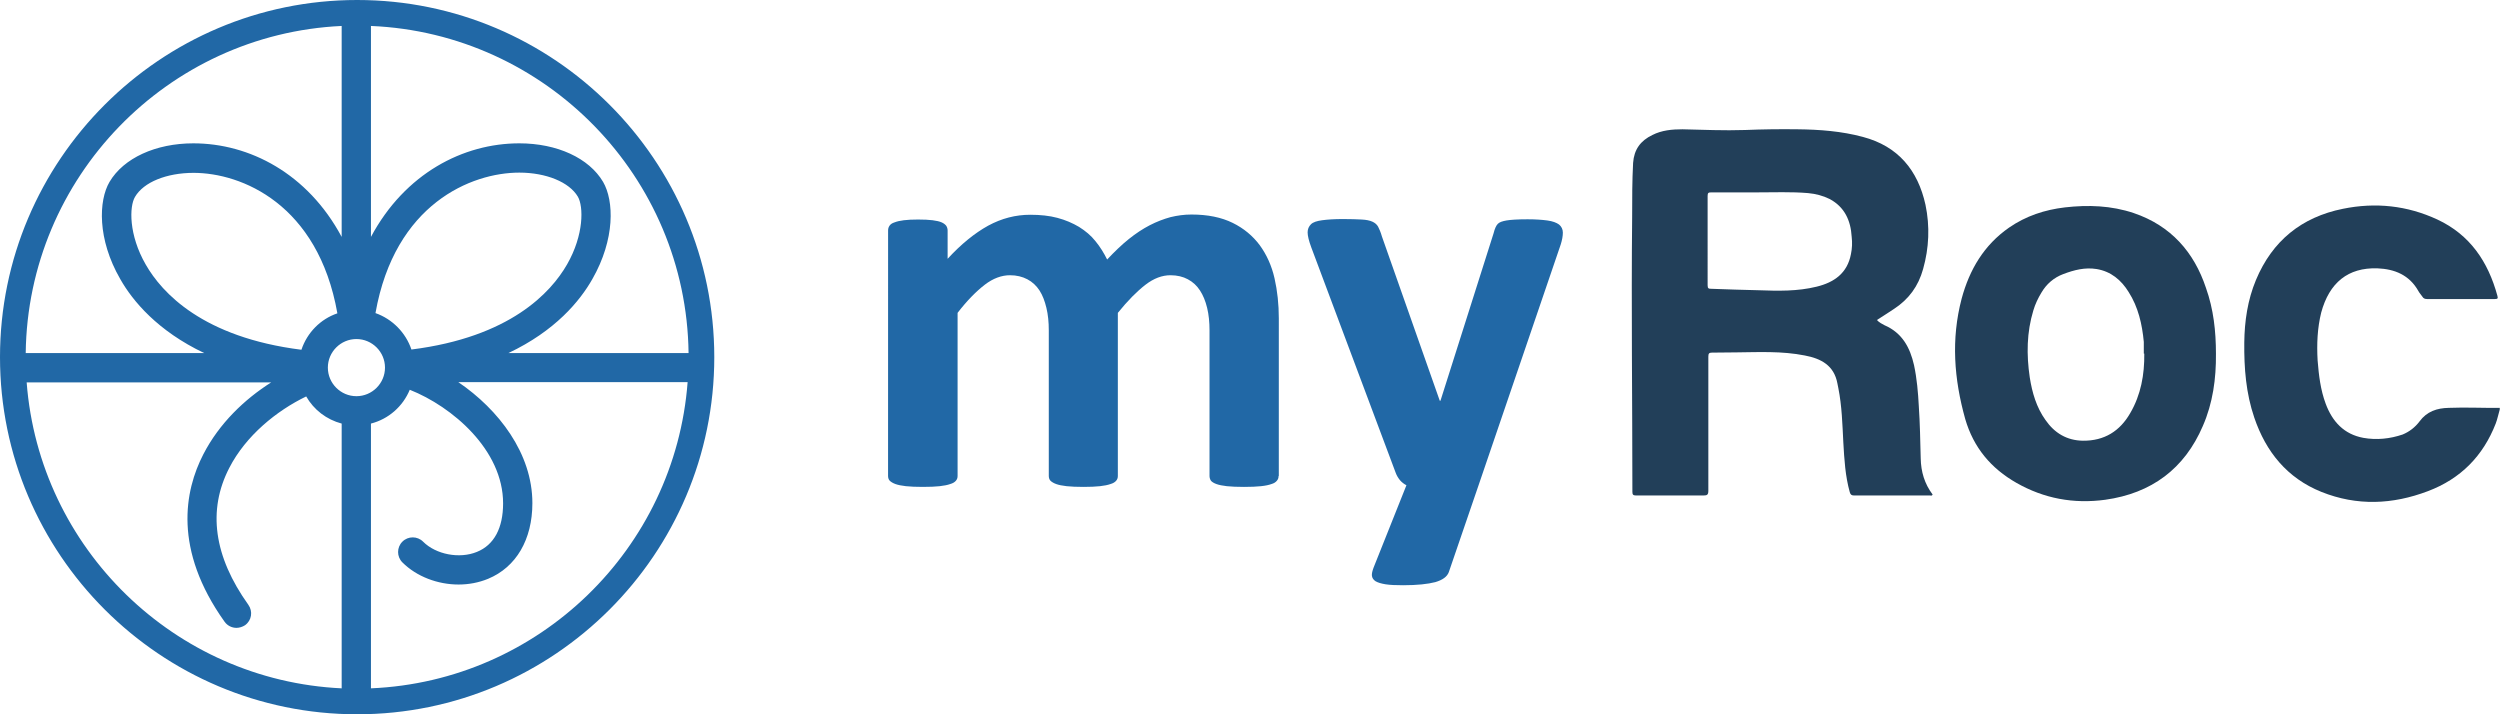
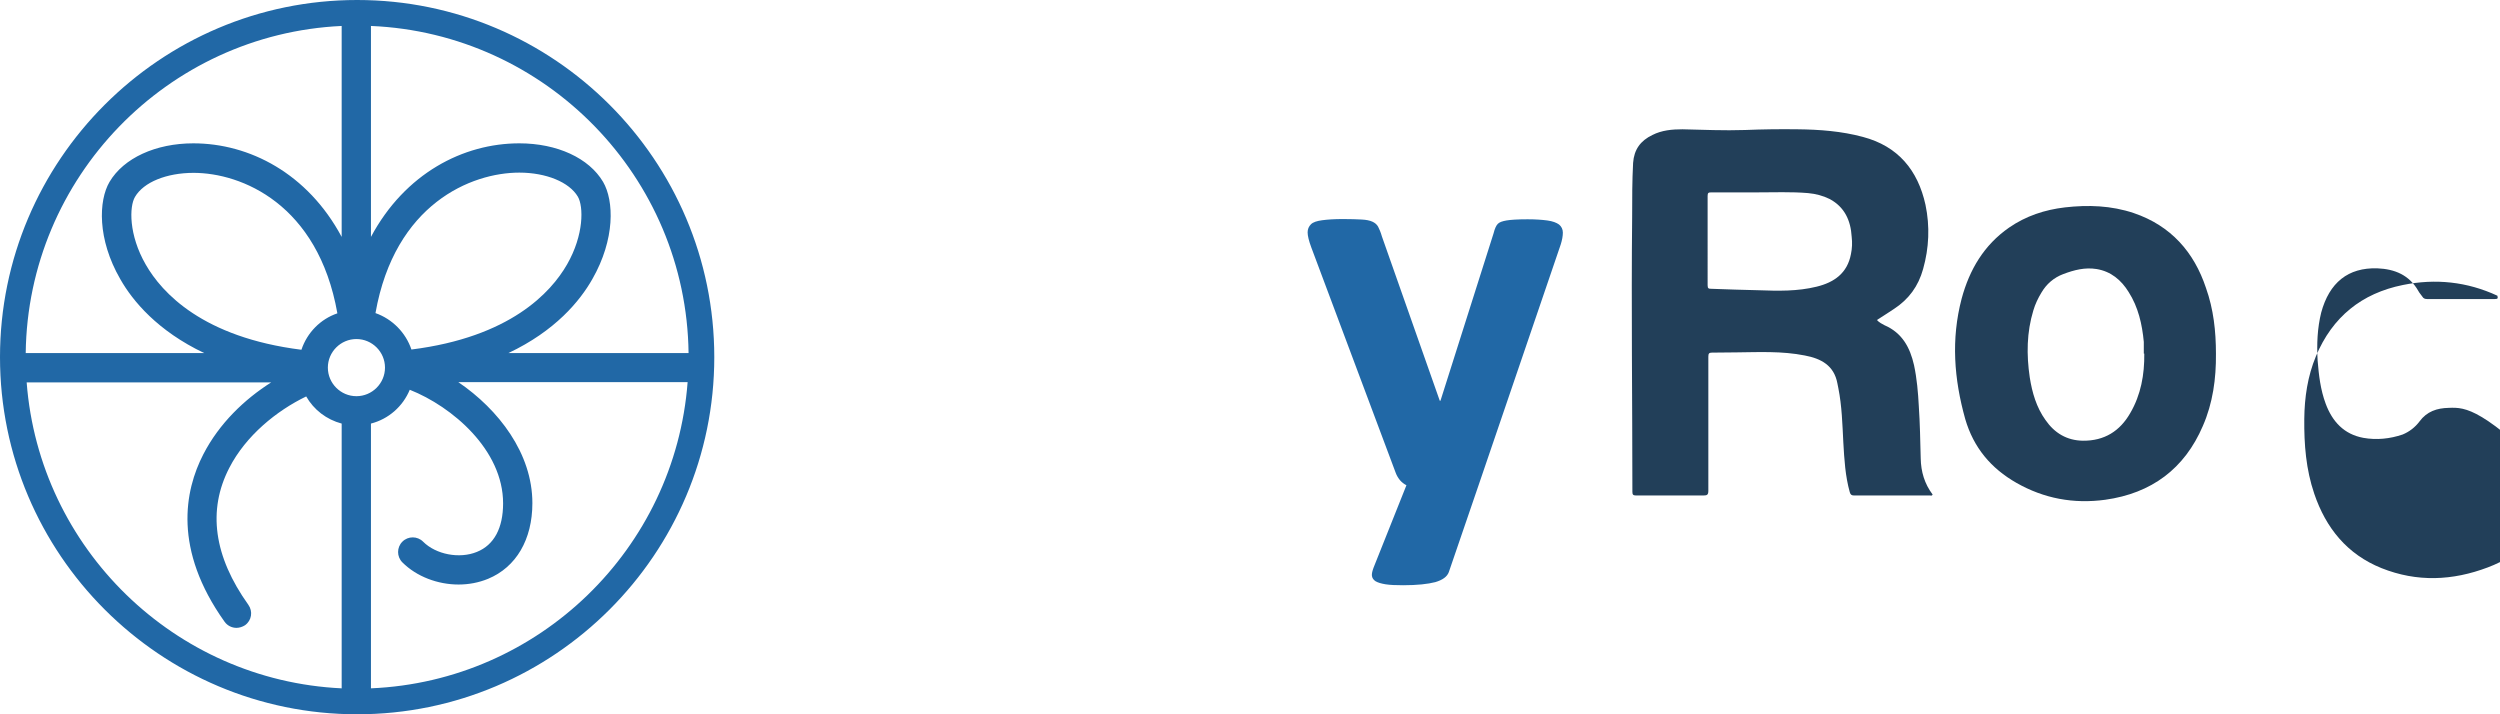
<svg xmlns="http://www.w3.org/2000/svg" version="1.1" x="0px" y="0px" width="1050px" height="300px" viewBox="0 0 1050 300" style="enable-background:new 0 0 1050 300;" xml:space="preserve">
  <style type="text/css">
	.st0{fill:#2168A6;}
	.st1{fill:#223F59;}
</style>
  <g id="Layer_1">
</g>
  <g id="Reusable_Shopping_Bag">
    <g>
      <g>
        <g>
-           <path class="st1" d="M1028.5,171.3c-5,0.1-9.2,1.5-12.3,5.7c-1.8,2.4-4.2,4.3-7.1,5.5c-5.3,1.8-10.9,2.4-16.5,1.4      c-8.1-1.5-13-6.8-15.8-14.3c-2.2-5.9-2.9-12-3.4-18.2c-0.4-6.9-0.1-13.6,1.5-20.1c3.4-12.6,11.3-19,23.6-18.6      c7.3,0.3,13.4,2.8,17.2,9.5c0.4,0.8,1.1,1.5,1.7,2.4c0.4,0.7,1,1,2,1h28.4c1.3,0,1.4-0.3,1.1-1.4c-3.9-14.3-11.5-25.6-25.2-32      c-12.7-5.9-26-7.3-39.7-4.5c-17.3,3.5-29.6,13.4-36.5,29.9c-3.5,8.4-4.8,17.3-4.9,26.3c-0.1,10.8,0.7,21.2,4.2,31.5      c4.9,14.4,13.8,25.4,28.2,31.2c15,6,29.9,5.3,44.7-0.3c13.8-5.2,23.2-14.8,28.5-28.4c0.7-1.8,1.1-3.9,1.7-5.9v-0.7      C1043,171.4,1035.7,171,1028.5,171.3" />
+           <path class="st1" d="M1028.5,171.3c-5,0.1-9.2,1.5-12.3,5.7c-1.8,2.4-4.2,4.3-7.1,5.5c-5.3,1.8-10.9,2.4-16.5,1.4      c-8.1-1.5-13-6.8-15.8-14.3c-2.2-5.9-2.9-12-3.4-18.2c-0.4-6.9-0.1-13.6,1.5-20.1c3.4-12.6,11.3-19,23.6-18.6      c7.3,0.3,13.4,2.8,17.2,9.5c0.4,0.8,1.1,1.5,1.7,2.4c0.4,0.7,1,1,2,1h28.4c1.3,0,1.4-0.3,1.1-1.4c-12.7-5.9-26-7.3-39.7-4.5c-17.3,3.5-29.6,13.4-36.5,29.9c-3.5,8.4-4.8,17.3-4.9,26.3c-0.1,10.8,0.7,21.2,4.2,31.5      c4.9,14.4,13.8,25.4,28.2,31.2c15,6,29.9,5.3,44.7-0.3c13.8-5.2,23.2-14.8,28.5-28.4c0.7-1.8,1.1-3.9,1.7-5.9v-0.7      C1043,171.4,1035.7,171,1028.5,171.3" />
          <path class="st1" d="M777.4,106.7c-1.5,8-7,11.9-14.4,13.7c-8.1,2-16.2,1.8-24.5,1.5c-6.6-0.1-13.1-0.4-19.6-0.6      c-1.3,0-1.7-0.1-1.7-1.5V82.3c0-1.4,0.4-1.5,1.7-1.5h19c7.1,0,14.4-0.3,21.5,0.3c3.2,0.3,6.3,1.1,9.1,2.5      c6.3,3.4,8.8,9.1,9.2,15.8C778,102,777.9,104.3,777.4,106.7 M805.9,170.6c-0.3-5.7-0.8-11.6-2-17.2c-1.7-7.5-5-13.6-12.4-16.8      c-1.1-0.6-2.2-1.1-3.2-2.2c2.4-1.5,4.8-3.1,7.1-4.6c6.3-4.1,10.3-9.6,12.3-16.8c2.5-8.9,2.9-17.9,1-27      c-3.2-14.5-11.5-24.6-26.3-28.5c-8.9-2.4-18.2-3.1-27.4-3.2c-7.4-0.1-14.7,0-22.1,0.3c-8.8,0.3-17.5-0.1-26.3-0.3      c-4.3,0-8.7,0.4-12.6,2.4c-5,2.4-7.7,6.1-8.1,11.7c-0.4,7.5-0.4,15.1-0.4,22.6c-0.4,38.6,0.1,77,0.1,115.6      c0,1.1,0.3,1.5,1.5,1.5h28.4c1.5,0,2-0.3,2-2v-56.3c0-1.3,0.3-1.7,1.5-1.7c3.5,0,7-0.1,10.3-0.1c9.5-0.1,19.1-0.6,28.7,1.3      c6.9,1.3,12.3,4.2,13.7,11.7c0.1,0.7,0.3,1.3,0.4,2c1.5,7.5,1.7,15.2,2.1,22.9c0.4,7,0.8,14,2.7,20.8c0.3,1.1,0.8,1.4,1.8,1.4      h31.9c0.3,0,0.8,0.3,1.1-0.4c-3.4-4.5-4.9-9.6-5-15.2C806.5,185.1,806.4,177.9,805.9,170.6" />
          <path class="st1" d="M900.6,148.5c0.1,8.8-1.4,17.3-5.9,25c-4.3,7.5-10.8,11.7-19.9,11.6c-6.7-0.1-11.9-3.2-15.7-8.7      c-3.8-5.3-5.6-11.5-6.6-17.9c-1.4-9.5-1.3-18.9,1.5-28.1c0.8-2.7,2-5.2,3.4-7.5c2.1-3.6,5.2-6.3,9.2-7.8c4.5-1.7,9.1-2.9,14-2.1      c6,1,10.3,4.6,13.4,9.6c4.1,6.4,5.7,13.6,6.4,21V148.5z M896.2,89.5c-9.5-3.2-19.2-3.5-28.9-2.4c-8.5,1-16.4,3.6-23.5,8.5      c-10.5,7.3-16.6,17.6-19.9,29.8c-4.5,17.1-3.2,33.8,1.5,50.6c3.5,12,10.8,20.7,21.5,26.8c11.6,6.6,24,8.9,37.3,7.1      c19.4-2.7,33.3-13,41-31c4.2-9.6,5.6-19.9,5.5-30.3c0-9.5-1-18.7-4.2-27.7C921.5,105.9,911.8,94.8,896.2,89.5" />
        </g>
        <g>
-           <path class="st0" d="M537,199.9c0,0.8-0.2,1.4-0.7,2c-0.5,0.6-1.2,1.1-2.3,1.4c-1.1,0.4-2.5,0.7-4.4,0.9      c-1.8,0.2-4.2,0.3-7.1,0.3c-2.9,0-5.3-0.1-7.2-0.3c-1.8-0.2-3.3-0.5-4.4-0.9c-1.1-0.4-1.9-0.9-2.3-1.4c-0.4-0.6-0.6-1.3-0.6-2      v-61.1c0-3.5-0.3-6.6-1-9.5c-0.7-2.9-1.7-5.3-3-7.3c-1.3-2-3-3.6-5.1-4.7c-2-1.1-4.5-1.7-7.3-1.7c-3.5,0-7,1.3-10.5,4      c-3.5,2.7-7.4,6.6-11.6,11.8v68.5c0,0.8-0.2,1.4-0.7,2s-1.3,1.1-2.4,1.4c-1.1,0.4-2.6,0.7-4.4,0.9c-1.8,0.2-4.2,0.3-6.9,0.3      c-2.9,0-5.2-0.1-7.1-0.3c-1.8-0.2-3.3-0.5-4.4-0.9c-1.1-0.4-1.9-0.9-2.4-1.4s-0.7-1.3-0.7-2v-61.1c0-3.5-0.3-6.6-1-9.5      c-0.7-2.9-1.6-5.3-2.9-7.3c-1.3-2-3-3.6-5.1-4.7c-2.1-1.1-4.5-1.7-7.3-1.7c-3.5,0-7.1,1.3-10.6,4c-3.5,2.7-7.4,6.6-11.4,11.8      v68.5c0,0.8-0.2,1.4-0.7,2c-0.5,0.6-1.3,1.1-2.4,1.4c-1.1,0.4-2.6,0.7-4.4,0.9c-1.8,0.2-4.2,0.3-7.1,0.3c-2.9,0-5.2-0.1-7.1-0.3      c-1.8-0.2-3.3-0.5-4.4-0.9c-1.1-0.4-1.9-0.9-2.4-1.4s-0.7-1.3-0.7-2V96.8c0-0.8,0.2-1.4,0.6-2c0.4-0.6,1.1-1.1,2.1-1.4      c1-0.4,2.3-0.7,3.9-0.9c1.6-0.2,3.6-0.3,6-0.3c2.5,0,4.5,0.1,6.1,0.3c1.6,0.2,2.9,0.5,3.8,0.9c0.9,0.4,1.5,0.9,1.9,1.4      c0.4,0.6,0.6,1.3,0.6,2v11.9c5.7-6.2,11.4-10.8,17-13.9c5.7-3.1,11.6-4.6,17.7-4.6c4.2,0,8.1,0.4,11.4,1.3      c3.4,0.9,6.4,2.2,9.1,3.8c2.7,1.7,5,3.6,6.9,6c1.9,2.3,3.5,4.9,4.9,7.7c3.1-3.3,6.1-6.2,9.1-8.6c3-2.4,5.9-4.3,8.8-5.8      c2.9-1.5,5.8-2.6,8.7-3.4c2.9-0.7,5.8-1.1,8.8-1.1c6.9,0,12.6,1.2,17.3,3.5c4.7,2.3,8.5,5.5,11.4,9.4c2.9,4,5,8.6,6.2,13.9      c1.2,5.3,1.8,10.9,1.8,16.9V199.9z" />
          <path class="st0" d="M621,203.8l-12.5,36.5c-0.7,1.9-2.6,3.3-5.7,4.2c-3.1,0.8-7.6,1.3-13.5,1.3c-3.1,0-5.5-0.1-7.4-0.4      c-1.8-0.3-3.2-0.7-4.2-1.3c-0.9-0.6-1.4-1.4-1.5-2.3c-0.1-0.9,0.2-2,0.7-3.4l13.8-34.6c-1-0.5-1.9-1.2-2.7-2.1      c-0.8-1-1.4-2-1.8-3.1l-35.5-94.8c-1-2.7-1.5-4.8-1.5-6.2c0-1.4,0.5-2.5,1.4-3.4s2.5-1.4,4.7-1.7c2.2-0.3,5.1-0.5,8.7-0.5      c3.3,0,5.9,0.1,7.9,0.2c1.9,0.1,3.4,0.4,4.5,0.9c1.1,0.5,1.9,1.2,2.4,2.1c0.5,1,1.1,2.3,1.6,4.1l24.3,69h0.3L627.3,98      c0.5-2,1.1-3.3,1.8-4c0.7-0.7,1.9-1.1,3.6-1.4c1.7-0.3,4.7-0.5,8.9-0.5c3.3,0,6.1,0.2,8.3,0.5c2.2,0.3,3.8,0.9,4.9,1.7      c1,0.8,1.6,2,1.6,3.4c0,1.4-0.3,3.1-0.9,5L621,203.8z" />
        </g>
      </g>
      <path class="st0" d="M150,0C67.3,0,0,67.3,0,150s67.3,150,150,150s150-67.3,150-150S232.7,0,150,0z M289.2,148.3h-75.7    c19.7-9.3,30.1-21.9,35.3-31.1c9.6-16.8,9.1-32.9,4.5-40.8c-5.9-10-19.3-16.2-35.2-16.2c-23.5,0-48,12.6-62.3,39.3V10.9    C229.3,14,288.3,74.3,289.2,148.3z M137.7,154.4c0-6.6,5.4-12,12-12c6.6,0,12,5.4,12,12c0,6.6-5.4,12-12,12    C143.1,166.4,137.7,161,137.7,154.4z M126.6,146.9C85.2,141.7,68,123,61.2,111.1c-7.2-12.5-6.9-24.4-4.5-28.4    c3.6-6.2,13.3-10.1,24.6-10.1c20.1,0,52.3,13.1,60.4,59c0,0,0,0,0,0C134.6,134,129,139.7,126.6,146.9z M157.7,131.5    C157.7,131.5,157.7,131.5,157.7,131.5c8.1-45.9,40.3-59,60.4-59c11.3,0,21,4,24.6,10.1c2.4,4.1,2.6,16-4.5,28.4    c-6.8,11.9-24,30.6-65.4,35.8C170.4,139.7,164.8,134,157.7,131.5z M143.5,10.9v88.6c-14.3-26.7-38.8-39.3-62.3-39.3    c-15.8,0-29.3,6.2-35.2,16.2c-4.6,7.8-5.2,24,4.5,40.8c5.2,9.2,15.7,21.8,35.3,31.1H10.8C11.7,74.5,70.3,14.3,143.5,10.9z     M11.2,160.6h102.7c-11.2,7.1-21.8,17.2-28.5,30.2c-7.9,15.3-12.7,40,8.9,70.3c1.2,1.7,3.1,2.6,5,2.6c1.2,0,2.5-0.4,3.6-1.1    c2.8-2,3.4-5.8,1.4-8.6c-14.5-20.3-17.2-39.7-8-57.5c7-13.6,19.9-24,32.3-30c3.2,5.6,8.5,9.7,14.9,11.4c0,0,0,0,0,0v111.2    C73.3,285.8,16.5,230.3,11.2,160.6z M155.8,289.1V177.9c0,0,0,0,0,0c7.4-1.9,13.4-7.2,16.3-14.2c17.9,7.1,39.2,25.3,39.2,47.7    c0,10.4-3.8,17.5-11,20.4c-7.3,3-17.2,1.1-22.6-4.3c-2.4-2.4-6.3-2.4-8.7,0c-2.4,2.4-2.4,6.3,0,8.7c6,6,14.9,9.3,23.6,9.3    c4.3,0,8.5-0.8,12.4-2.4c11.8-4.9,18.6-16.5,18.6-31.8c0-20.9-14.2-39.3-31.1-50.8h96.3C283.5,230.5,226.4,286.1,155.8,289.1z" />
    </g>
  </g>
</svg>